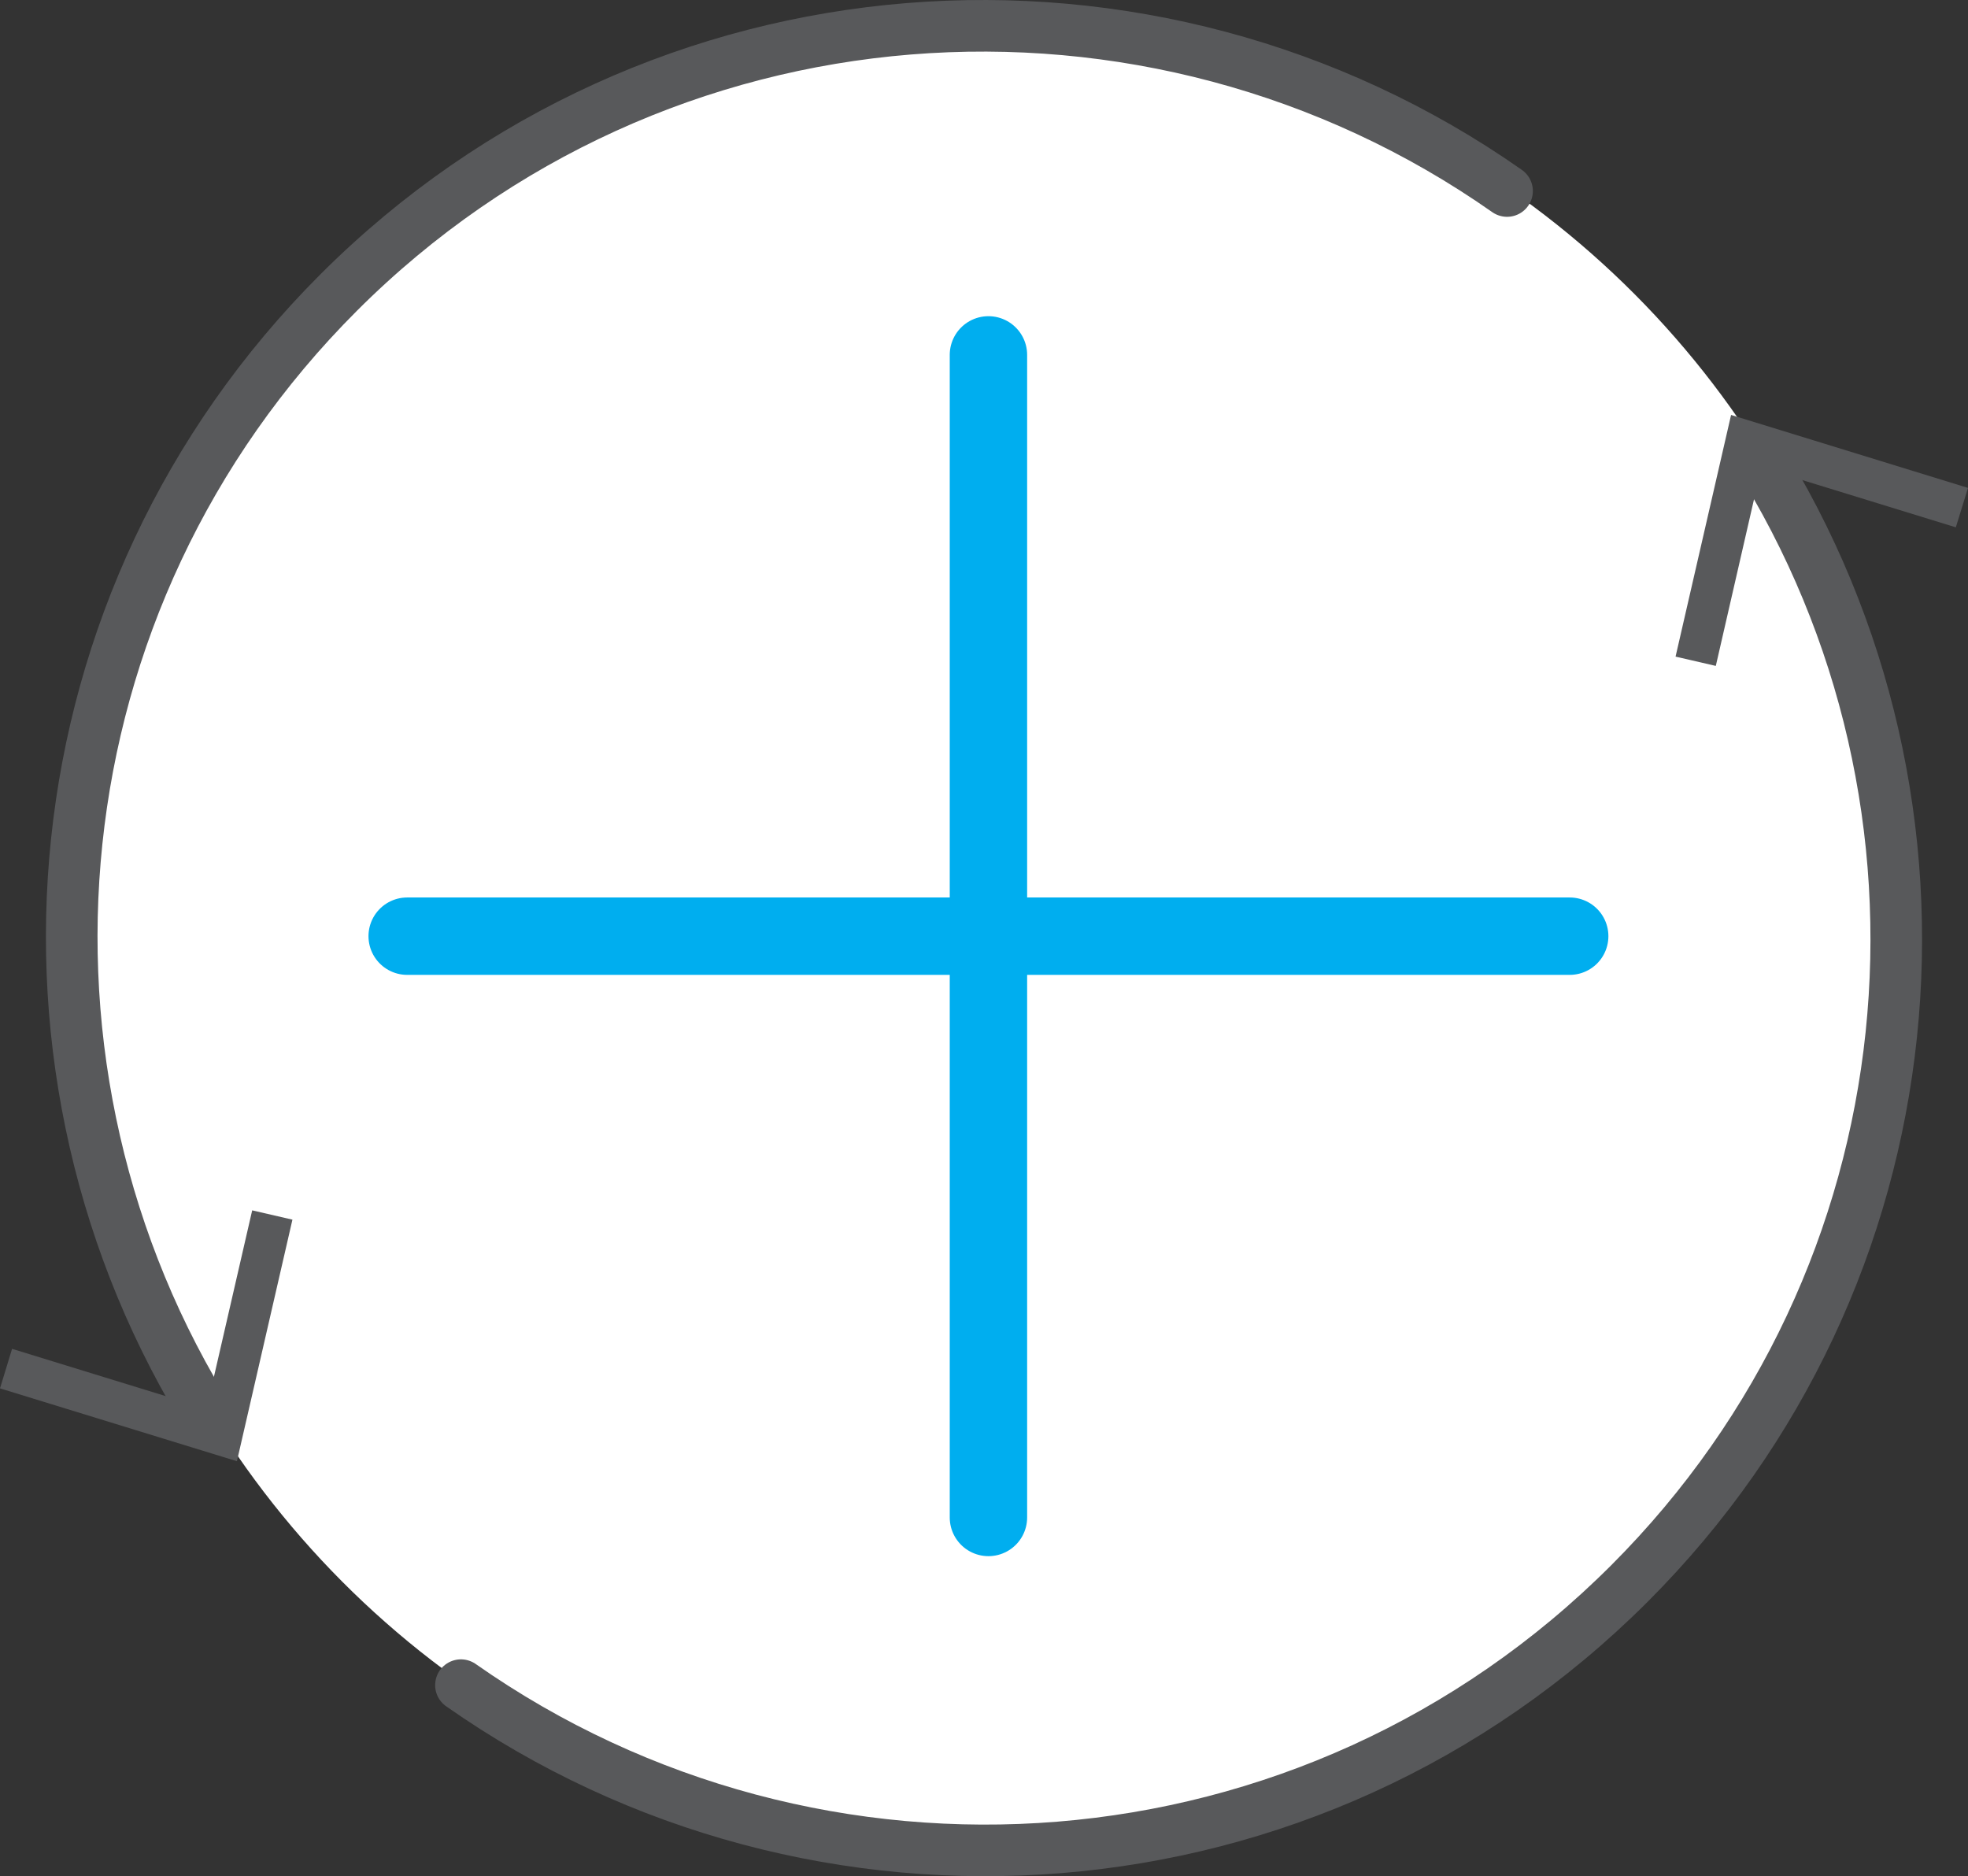
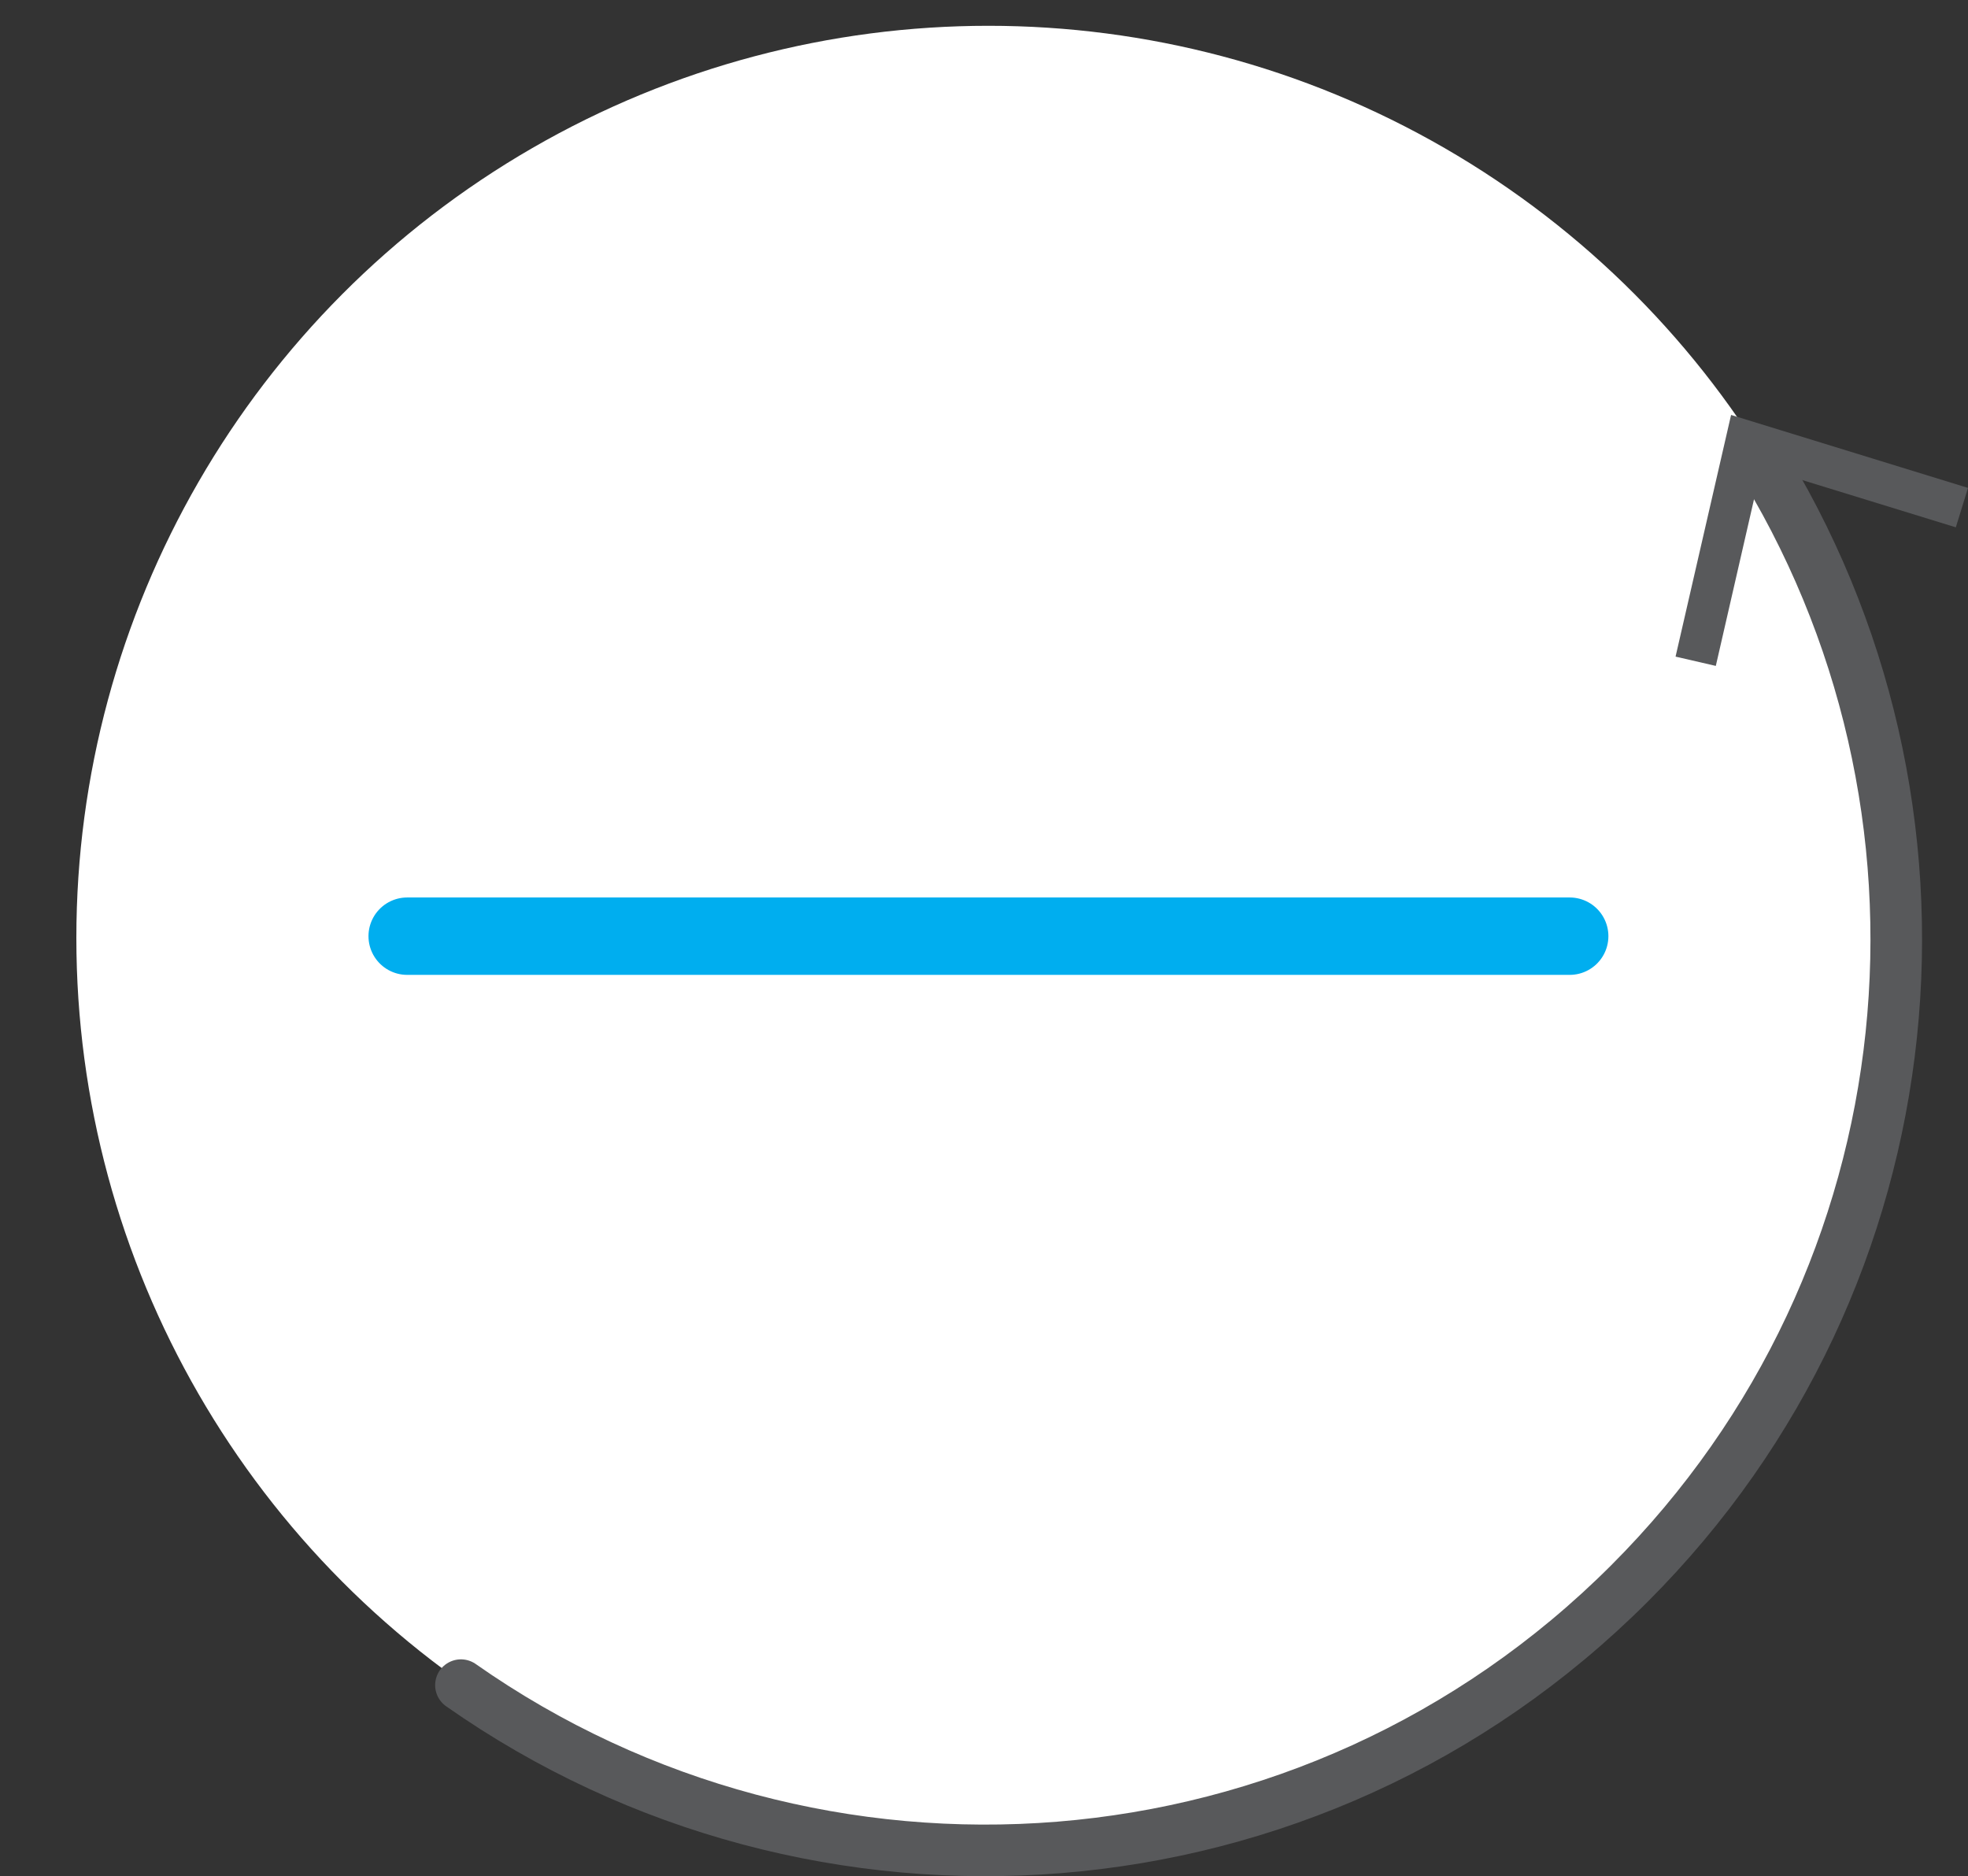
<svg xmlns="http://www.w3.org/2000/svg" version="1.1" id="Layer_1" x="0px" y="0px" viewBox="0 0 19.072 18.181" style="enable-background:new 0 0 19.072 18.181;" xml:space="preserve">
  <rect x="0" y="0" width="19.072" height="18.181" fill="#333333" stroke="none" />
  <circle style="fill:#FFFFFF;" cx="9.579" cy="9.089" r="8.839" />
  <g>
    <g>
      <g>
-         <path style="fill:none;stroke:#58595B;stroke-width:0.5;stroke-linecap:round;stroke-linejoin:round;" d="M14.605,1.851     C11.154-0.57,6.365-0.248,3.281,2.836C0.304,5.813-0.1,10.381,2.056,13.799" />
        <g>
-           <polygon style="fill:#58595B;" points="0,13.454 0.117,13.071 2.002,13.651 2.444,11.729 2.834,11.819 2.296,14.16     " />
-         </g>
+           </g>
      </g>
    </g>
    <g>
      <g>
        <path style="fill:none;stroke:#58595B;stroke-width:0.5;stroke-linecap:round;stroke-linejoin:round;" d="M4.467,16.33     c3.451,2.422,8.24,2.099,11.324-0.985c2.977-2.977,3.381-7.545,1.225-10.963" />
        <g>
          <polygon style="fill:#58595B;" points="19.072,4.728 18.954,5.11 17.069,4.53 16.628,6.453 16.238,6.363 16.776,4.021     " />
        </g>
      </g>
    </g>
  </g>
  <g>
    <line style="fill:#FFFFFF;stroke:#00AEEF;stroke-width:0.75;stroke-linecap:round;stroke-miterlimit:10;" x1="3.946" y1="9.072" x2="15.212" y2="9.072" />
-     <line style="fill:#FFFFFF;stroke:#00AEEF;stroke-width:0.75;stroke-linecap:round;stroke-miterlimit:10;" x1="9.579" y1="14.705" x2="9.579" y2="3.439" />
  </g>
</svg>